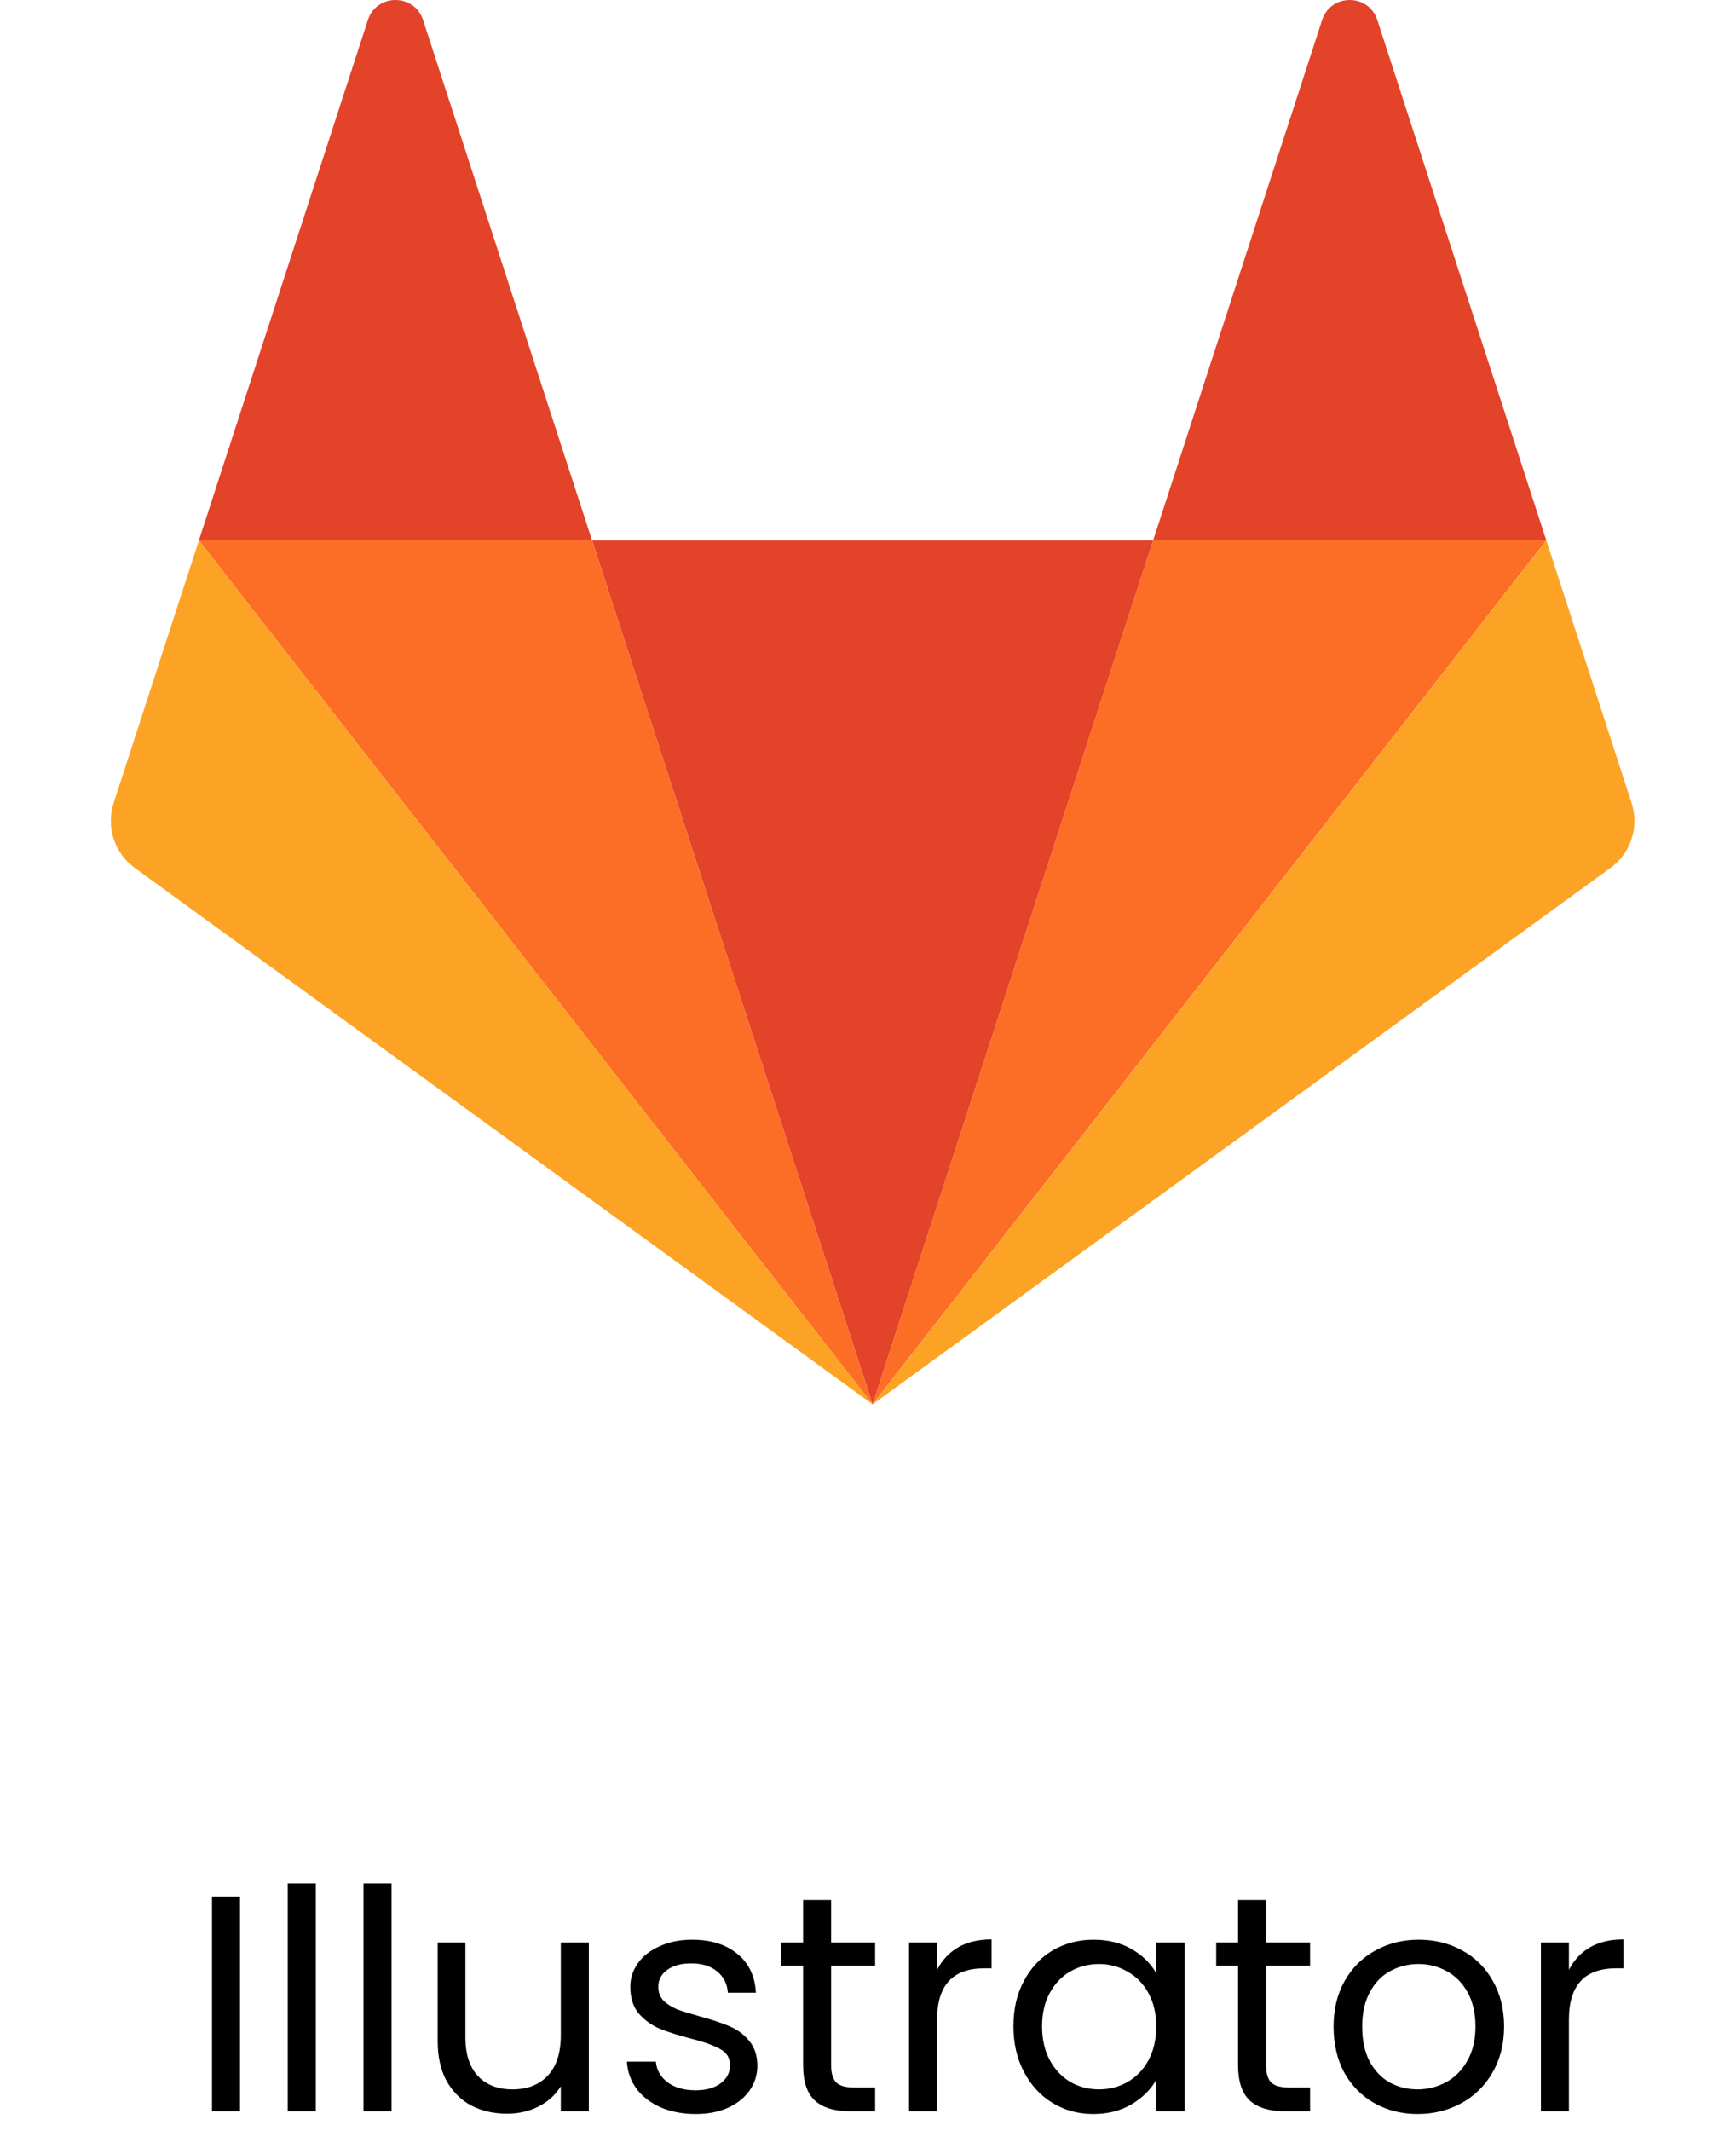
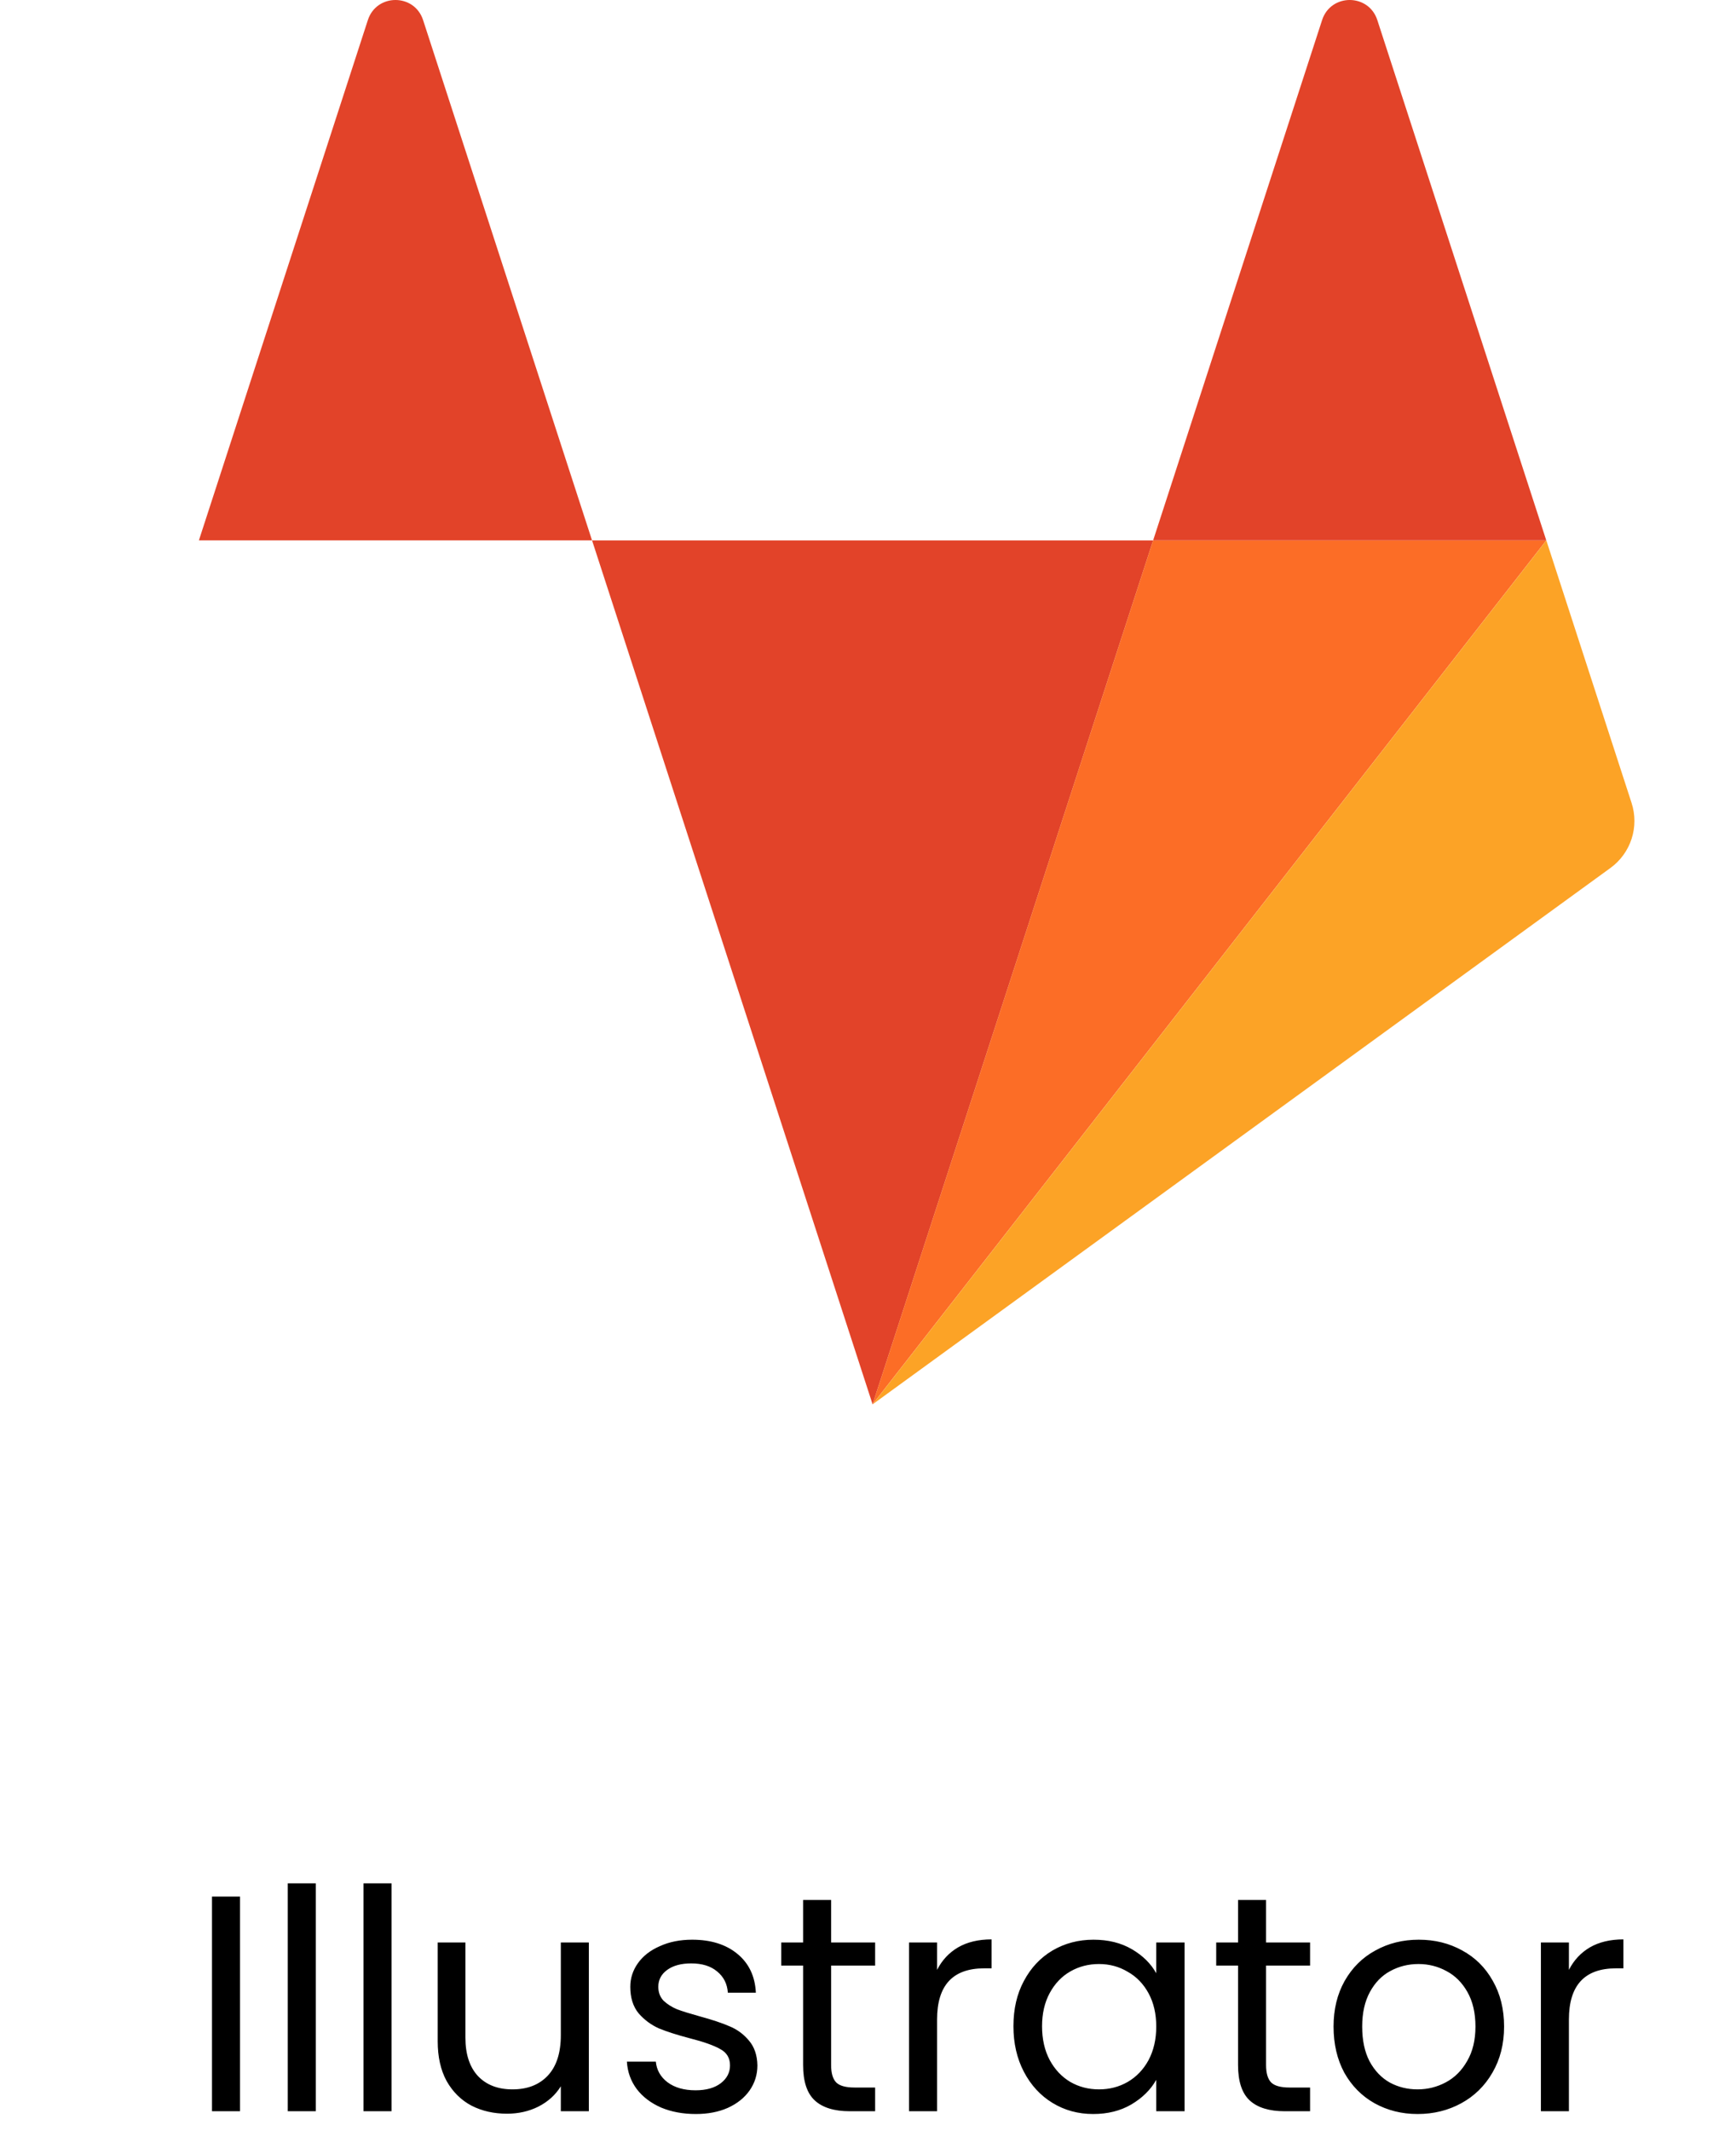
<svg xmlns="http://www.w3.org/2000/svg" width="141" height="173" viewBox="0 0 141 173" fill="none">
  <path d="M70.874 113.993L93.659 43.867H48.088L70.873 113.993H70.874Z" fill="#E24329" />
-   <path d="M70.873 113.993L48.087 43.867H16.154L70.873 113.993Z" fill="#FC6D26" />
-   <path d="M16.155 43.867L9.231 65.178C8.923 66.126 8.923 67.146 9.231 68.094C9.539 69.041 10.138 69.867 10.944 70.452L70.873 113.993L16.154 43.868L16.155 43.867Z" fill="#FCA326" />
  <path d="M16.154 43.866H48.087L34.364 1.63C33.658 -0.544 30.583 -0.543 29.878 1.63L16.154 43.866Z" fill="#E24329" />
  <path d="M70.872 113.993L93.657 43.867H125.59L70.871 113.993H70.872Z" fill="#FC6D26" />
  <path d="M125.595 43.867L132.519 65.178C132.827 66.126 132.827 67.146 132.519 68.094C132.211 69.041 131.612 69.867 130.806 70.452L70.877 113.993L125.595 43.868V43.867Z" fill="#FCA326" />
  <path d="M125.591 43.866H93.658L107.382 1.63C108.088 -0.544 111.162 -0.543 111.868 1.63L125.591 43.866Z" fill="#E24329" />
  <path d="M19.494 153.95V171.375H17.219V153.95H19.494ZM25.647 152.875V171.375H23.372V152.875H25.647ZM31.799 152.875V171.375H29.524V152.875H31.799ZM47.826 157.675V171.375H45.551V169.35C45.118 170.05 44.51 170.6 43.726 171C42.96 171.383 42.11 171.575 41.176 171.575C40.11 171.575 39.151 171.358 38.301 170.925C37.451 170.475 36.776 169.808 36.276 168.925C35.793 168.042 35.551 166.967 35.551 165.7V157.675H37.801V165.4C37.801 166.75 38.143 167.792 38.826 168.525C39.51 169.242 40.443 169.6 41.626 169.6C42.843 169.6 43.801 169.225 44.501 168.475C45.201 167.725 45.551 166.633 45.551 165.2V157.675H47.826ZM56.517 171.6C55.468 171.6 54.526 171.425 53.693 171.075C52.859 170.708 52.201 170.208 51.718 169.575C51.234 168.925 50.968 168.183 50.917 167.35H53.267C53.334 168.033 53.651 168.592 54.218 169.025C54.801 169.458 55.559 169.675 56.492 169.675C57.359 169.675 58.042 169.483 58.542 169.1C59.042 168.717 59.292 168.233 59.292 167.65C59.292 167.05 59.026 166.608 58.492 166.325C57.959 166.025 57.134 165.733 56.017 165.45C55.001 165.183 54.167 164.917 53.517 164.65C52.884 164.367 52.334 163.958 51.867 163.425C51.417 162.875 51.193 162.158 51.193 161.275C51.193 160.575 51.401 159.933 51.818 159.35C52.234 158.767 52.826 158.308 53.593 157.975C54.359 157.625 55.234 157.45 56.218 157.45C57.734 157.45 58.959 157.833 59.892 158.6C60.826 159.367 61.326 160.417 61.392 161.75H59.117C59.068 161.033 58.776 160.458 58.242 160.025C57.726 159.592 57.026 159.375 56.142 159.375C55.326 159.375 54.676 159.55 54.193 159.9C53.709 160.25 53.468 160.708 53.468 161.275C53.468 161.725 53.609 162.1 53.892 162.4C54.193 162.683 54.559 162.917 54.992 163.1C55.443 163.267 56.059 163.458 56.843 163.675C57.826 163.942 58.626 164.208 59.242 164.475C59.859 164.725 60.384 165.108 60.818 165.625C61.267 166.142 61.501 166.817 61.517 167.65C61.517 168.4 61.309 169.075 60.892 169.675C60.476 170.275 59.884 170.75 59.117 171.1C58.367 171.433 57.501 171.6 56.517 171.6ZM67.504 159.55V167.625C67.504 168.292 67.646 168.767 67.929 169.05C68.212 169.317 68.704 169.45 69.404 169.45H71.079V171.375H69.029C67.762 171.375 66.812 171.083 66.179 170.5C65.546 169.917 65.229 168.958 65.229 167.625V159.55H63.454V157.675H65.229V154.225H67.504V157.675H71.079V159.55H67.504ZM76.111 159.9C76.51 159.117 77.077 158.508 77.811 158.075C78.561 157.642 79.469 157.425 80.535 157.425V159.775H79.936C77.385 159.775 76.111 161.158 76.111 163.925V171.375H73.835V157.675H76.111V159.9ZM82.312 164.475C82.312 163.075 82.595 161.85 83.162 160.8C83.728 159.733 84.503 158.908 85.487 158.325C86.487 157.742 87.595 157.45 88.812 157.45C90.012 157.45 91.053 157.708 91.937 158.225C92.82 158.742 93.478 159.392 93.912 160.175V157.675H96.212V171.375H93.912V168.825C93.462 169.625 92.787 170.292 91.887 170.825C91.003 171.342 89.97 171.6 88.787 171.6C87.57 171.6 86.47 171.3 85.487 170.7C84.503 170.1 83.728 169.258 83.162 168.175C82.595 167.092 82.312 165.858 82.312 164.475ZM93.912 164.5C93.912 163.467 93.703 162.567 93.287 161.8C92.87 161.033 92.303 160.45 91.587 160.05C90.887 159.633 90.112 159.425 89.262 159.425C88.412 159.425 87.637 159.625 86.937 160.025C86.237 160.425 85.678 161.008 85.262 161.775C84.845 162.542 84.637 163.442 84.637 164.475C84.637 165.525 84.845 166.442 85.262 167.225C85.678 167.992 86.237 168.583 86.937 169C87.637 169.4 88.412 169.6 89.262 169.6C90.112 169.6 90.887 169.4 91.587 169C92.303 168.583 92.87 167.992 93.287 167.225C93.703 166.442 93.912 165.533 93.912 164.5ZM102.831 159.55V167.625C102.831 168.292 102.973 168.767 103.256 169.05C103.54 169.317 104.031 169.45 104.731 169.45H106.406V171.375H104.356C103.09 171.375 102.14 171.083 101.506 170.5C100.873 169.917 100.556 168.958 100.556 167.625V159.55H98.781V157.675H100.556V154.225H102.831V157.675H106.406V159.55H102.831ZM115.138 171.6C113.854 171.6 112.688 171.308 111.638 170.725C110.604 170.142 109.788 169.317 109.188 168.25C108.604 167.167 108.313 165.917 108.313 164.5C108.313 163.1 108.613 161.867 109.213 160.8C109.829 159.717 110.663 158.892 111.713 158.325C112.763 157.742 113.938 157.45 115.238 157.45C116.538 157.45 117.713 157.742 118.763 158.325C119.813 158.892 120.638 159.708 121.238 160.775C121.854 161.842 122.163 163.083 122.163 164.5C122.163 165.917 121.846 167.167 121.213 168.25C120.596 169.317 119.754 170.142 118.688 170.725C117.621 171.308 116.438 171.6 115.138 171.6ZM115.138 169.6C115.954 169.6 116.721 169.408 117.438 169.025C118.154 168.642 118.729 168.067 119.163 167.3C119.613 166.533 119.838 165.6 119.838 164.5C119.838 163.4 119.621 162.467 119.188 161.7C118.754 160.933 118.188 160.367 117.488 160C116.788 159.617 116.029 159.425 115.213 159.425C114.379 159.425 113.613 159.617 112.913 160C112.229 160.367 111.679 160.933 111.263 161.7C110.846 162.467 110.638 163.4 110.638 164.5C110.638 165.617 110.838 166.558 111.238 167.325C111.654 168.092 112.204 168.667 112.888 169.05C113.571 169.417 114.321 169.6 115.138 169.6ZM127.429 159.9C127.829 159.117 128.396 158.508 129.129 158.075C129.879 157.642 130.787 157.425 131.854 157.425V159.775H131.254C128.704 159.775 127.429 161.158 127.429 163.925V171.375H125.154V157.675H127.429V159.9Z" fill="black" />
</svg>